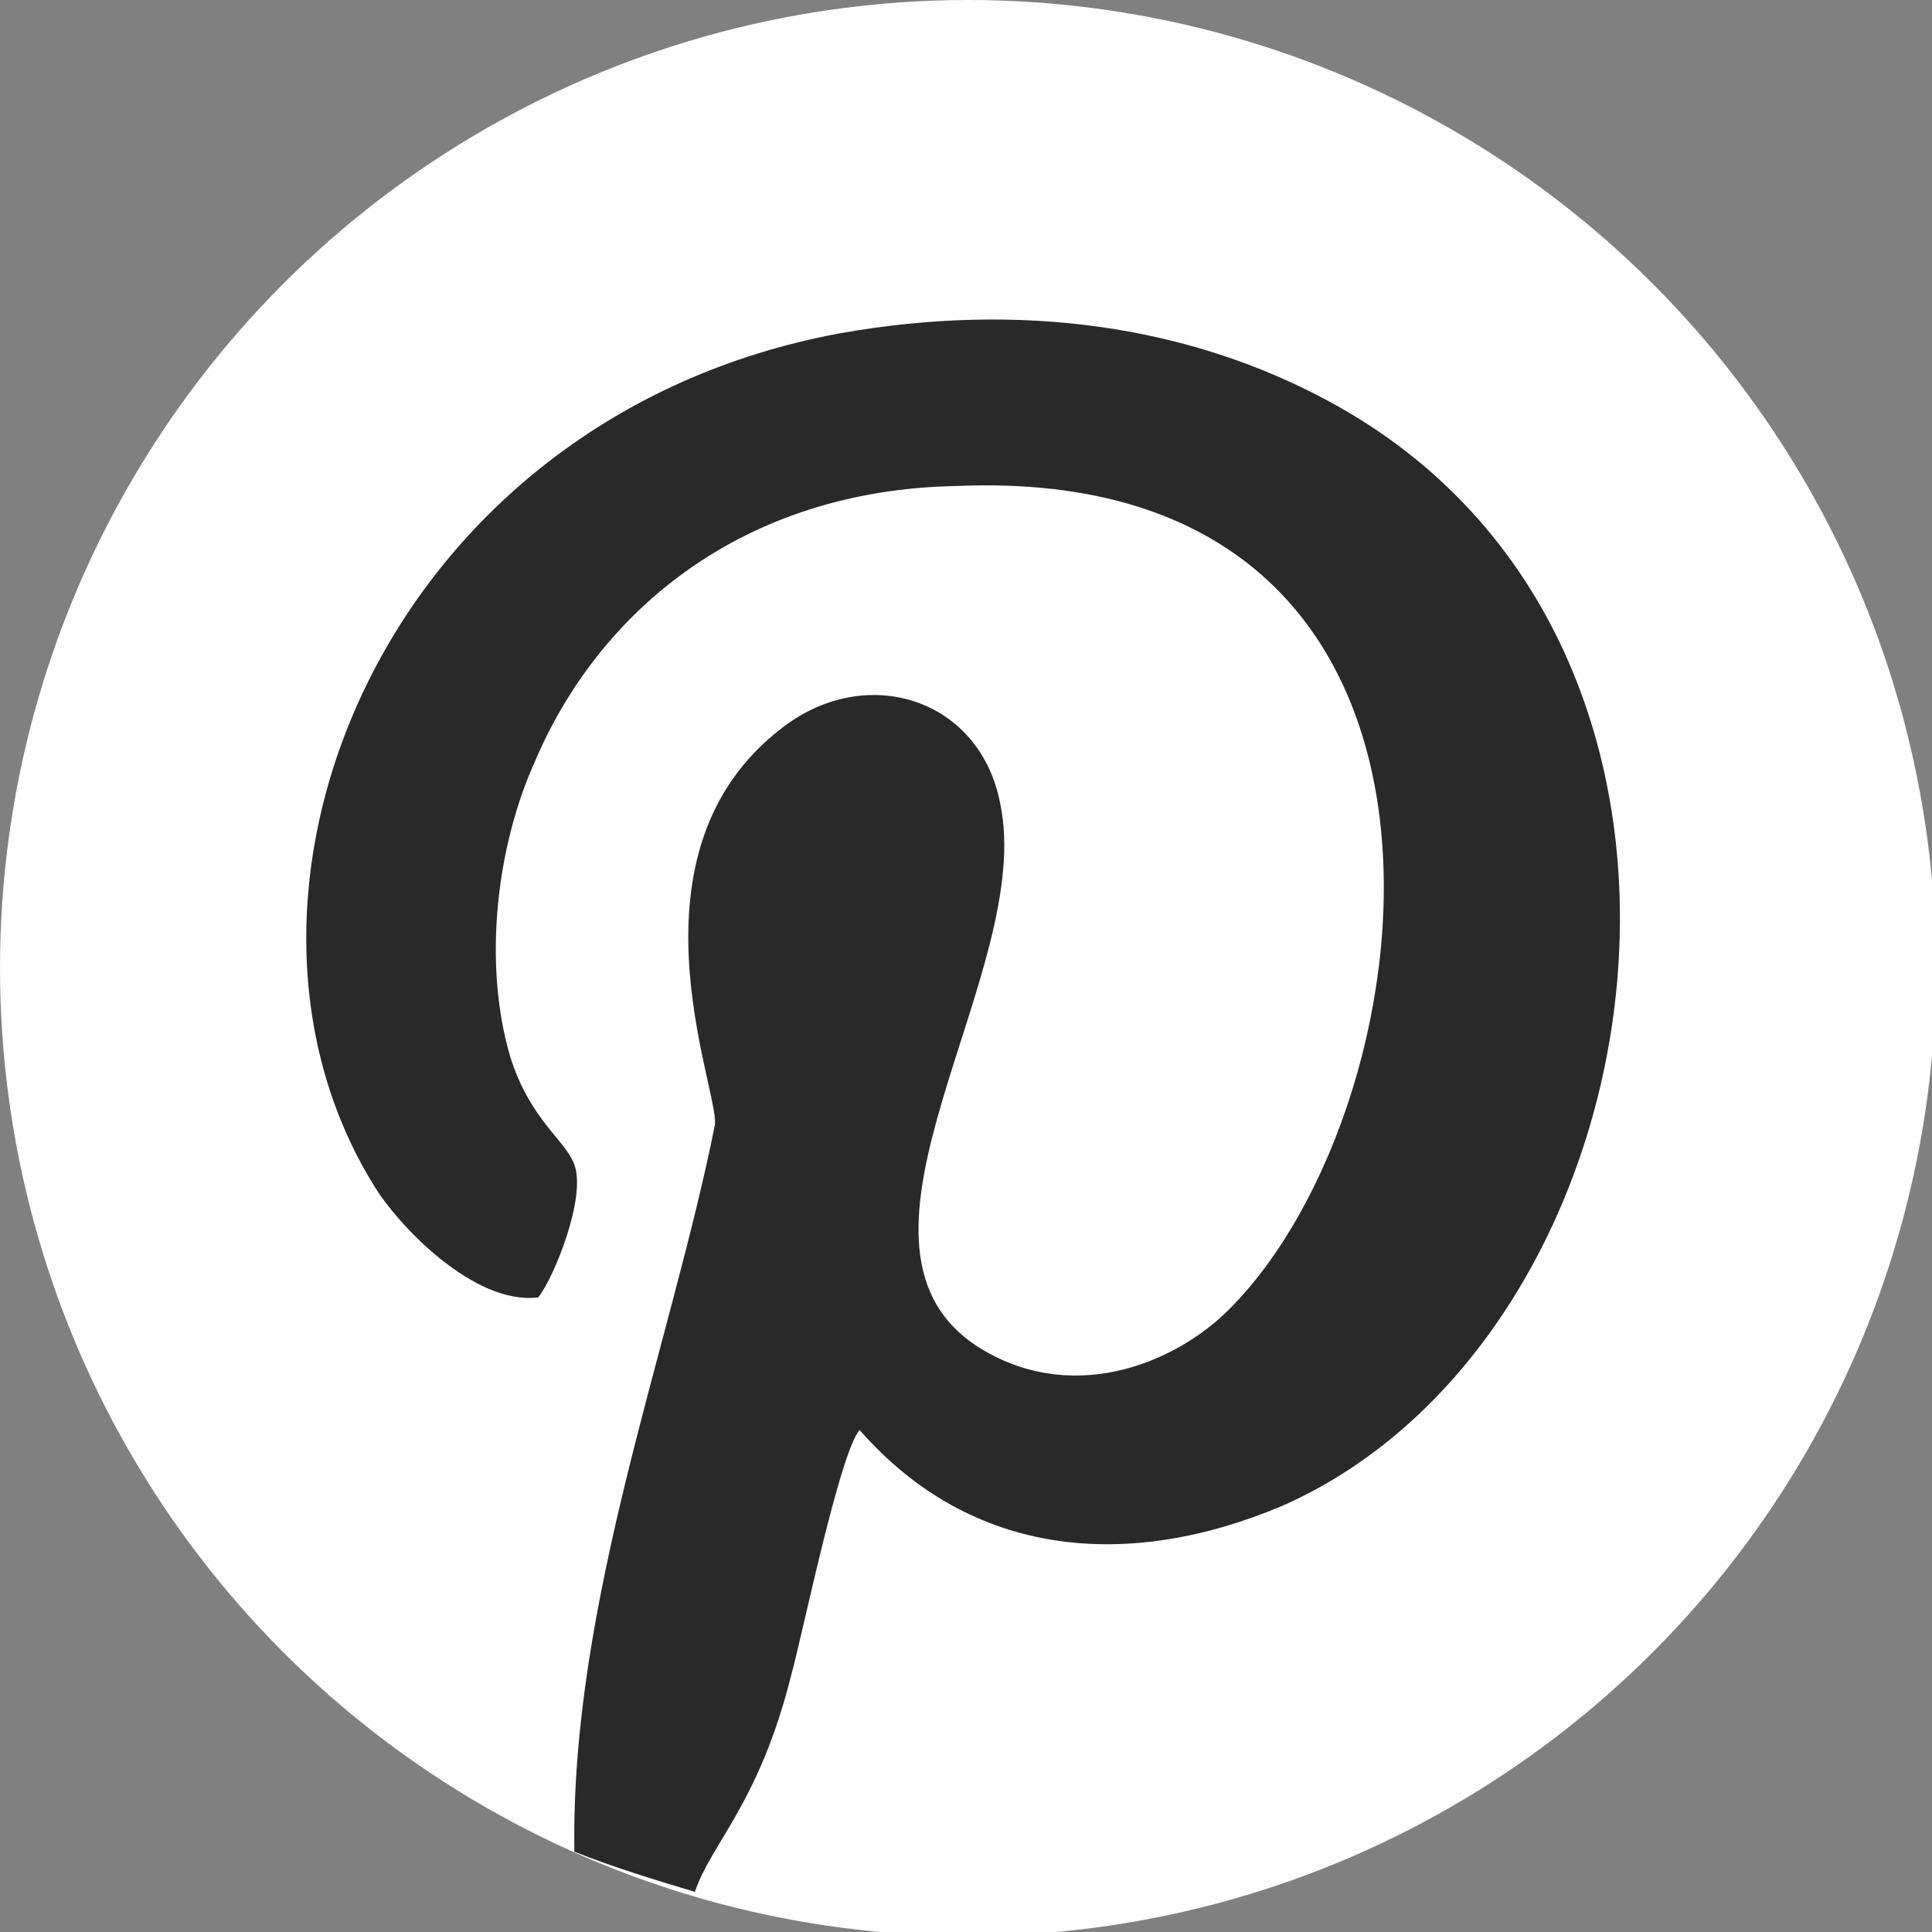
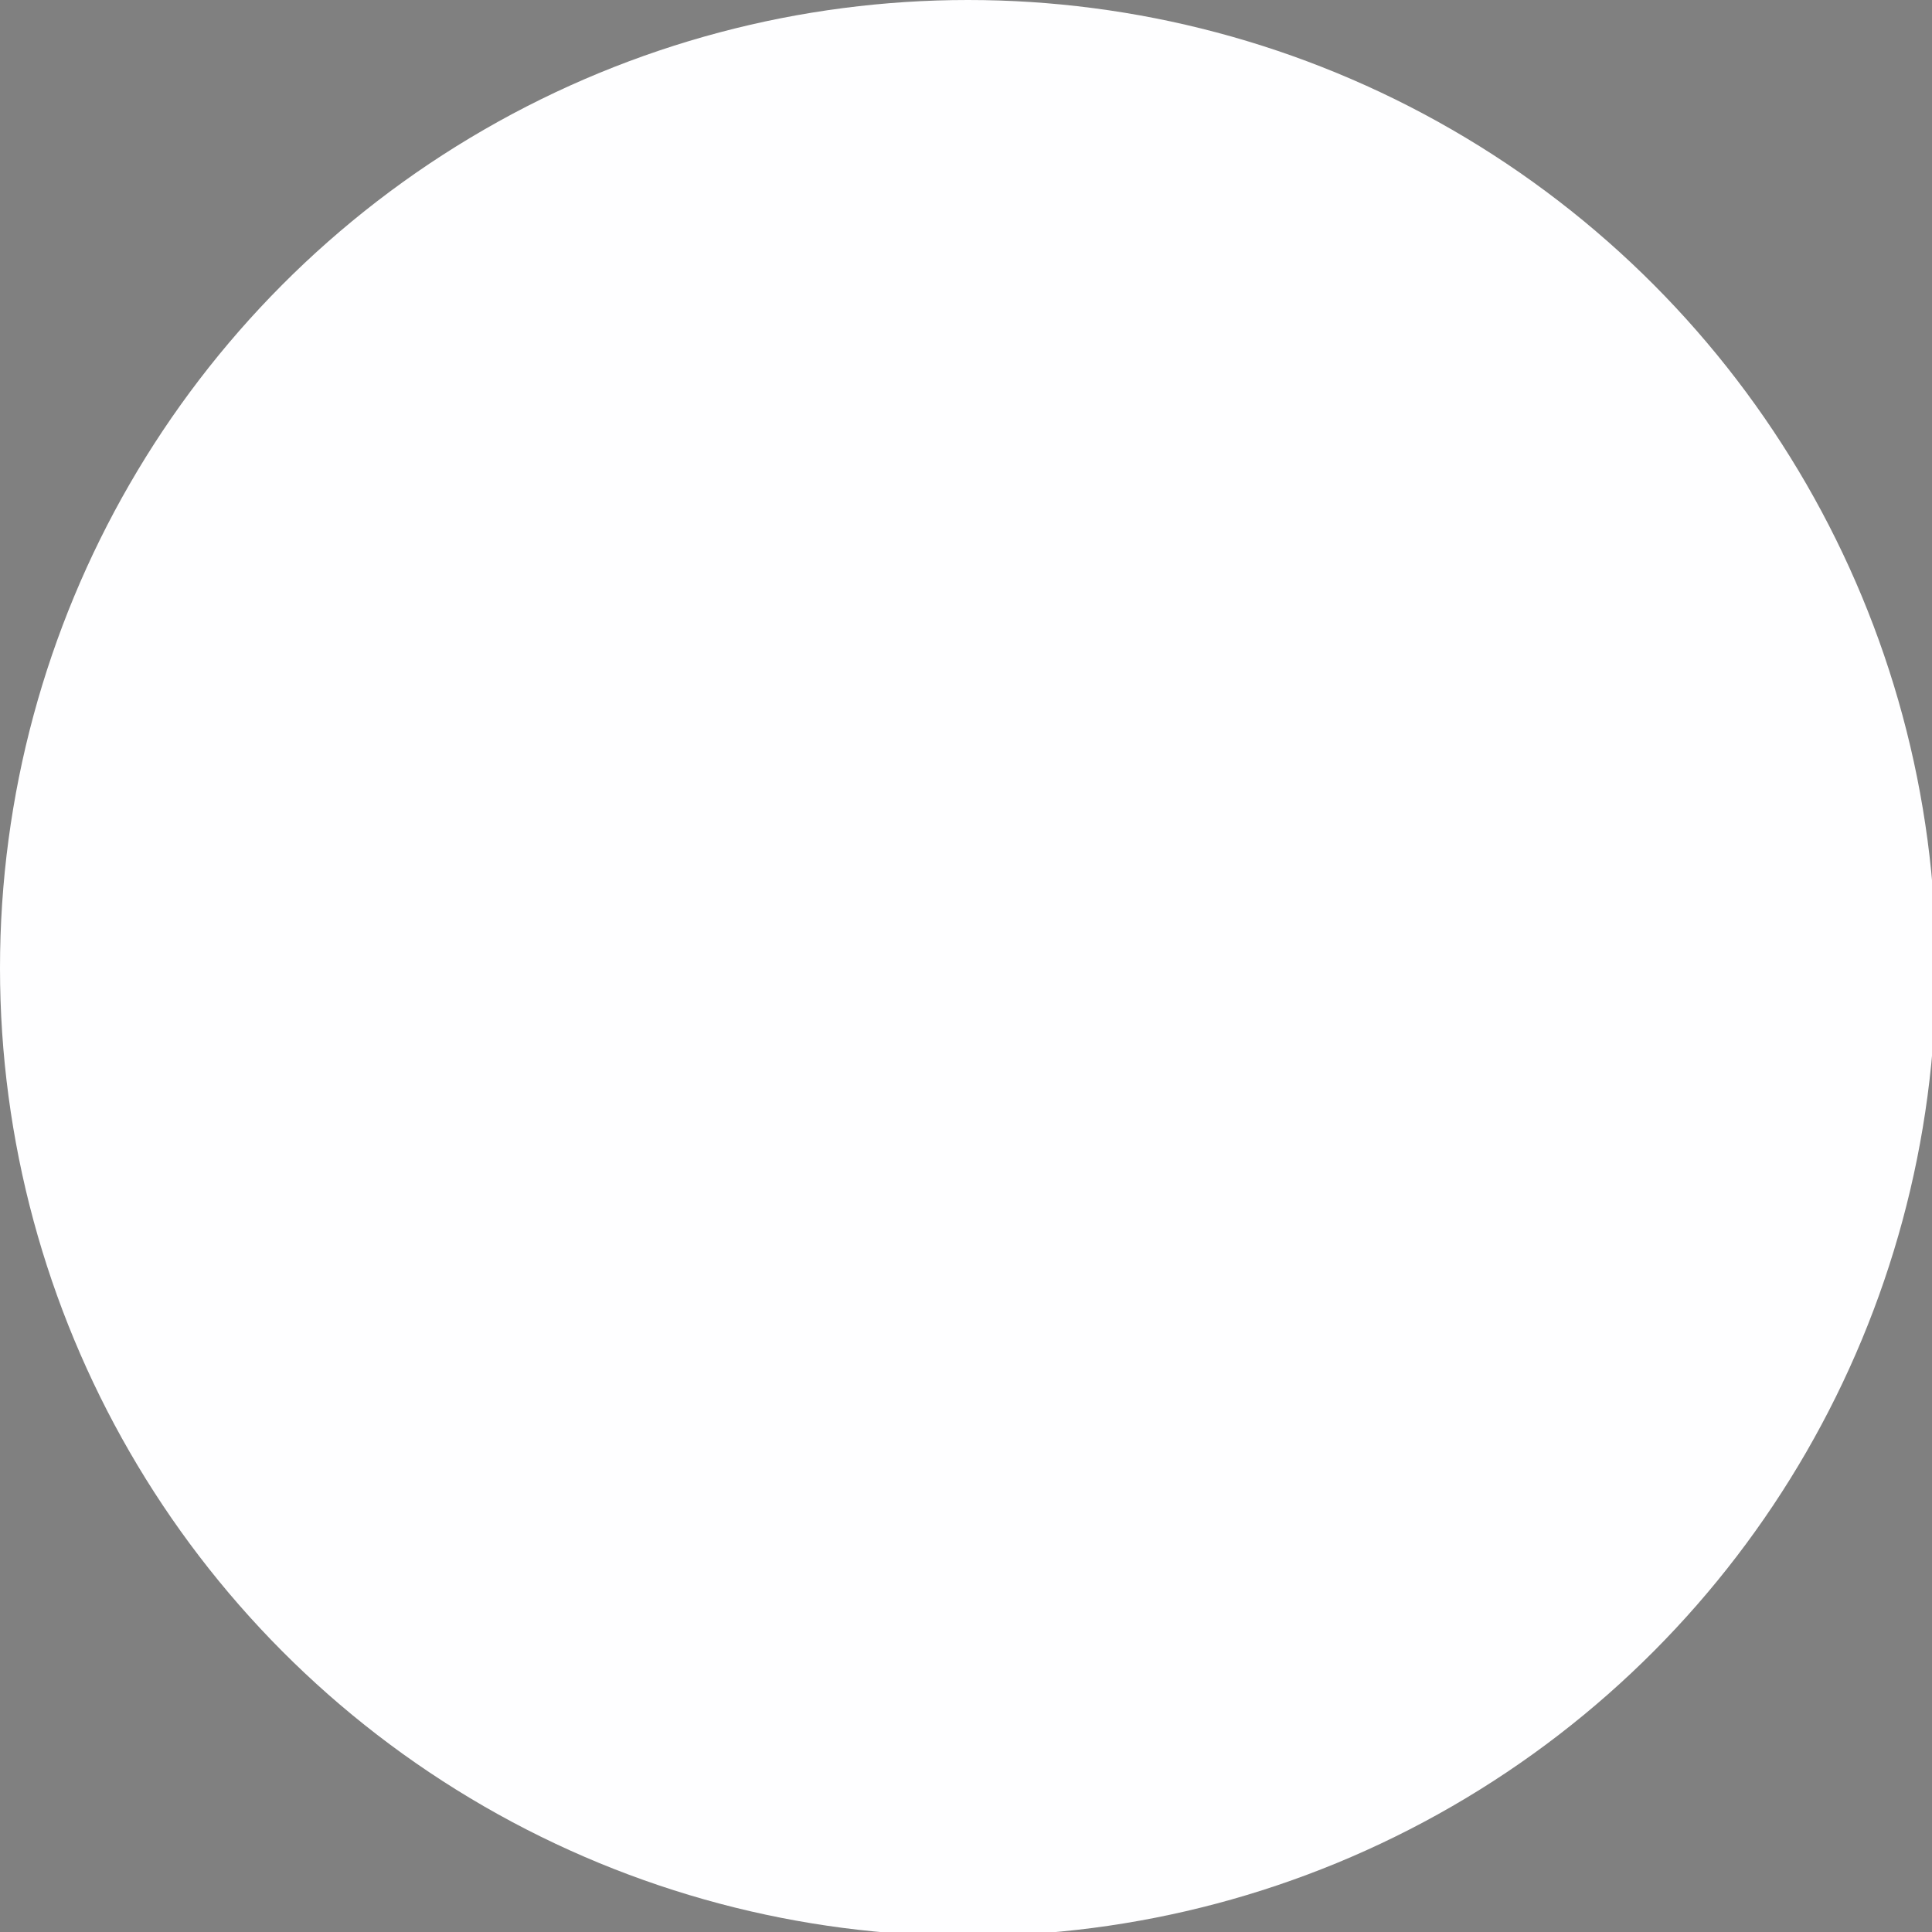
<svg xmlns="http://www.w3.org/2000/svg" width="114.163" height="114.163" viewBox="0 0 481 481" shape-rendering="geometricPrecision" text-rendering="geometricPrecision" image-rendering="optimizeQuality" fill-rule="evenodd" clip-rule="evenodd">
  <rect x="0" y="0" width="481" height="481" fill="#808080" stroke="none" />
  <g id="Capa_x0020_1">
    <g id="_2617912273824">
      <circle cx="241" cy="241" r="241" fill="#fefeff" />
-       <path d="M209 83C96 104 48 222 93 295c6 10 25 30 41 28 4-5 12-25 9-33-2-6-11-11-16-27-7-24-3-53 6-73 16-38 52-68 105-69 138-6 120 153 68 205-14 14-40 24-63 9-39-26 15-93 6-135-5-26-33-35-54-19-41 31-16 90-17 99-11 55-36 119-35 181 10 4 20 7 30 10 4-12 16-22 24-54 3-11 12-55 17-61 28 32 67 35 105 19 96-42 123-215 12-275-35-19-77-25-122-17z" fill="#292929" />
    </g>
  </g>
</svg>